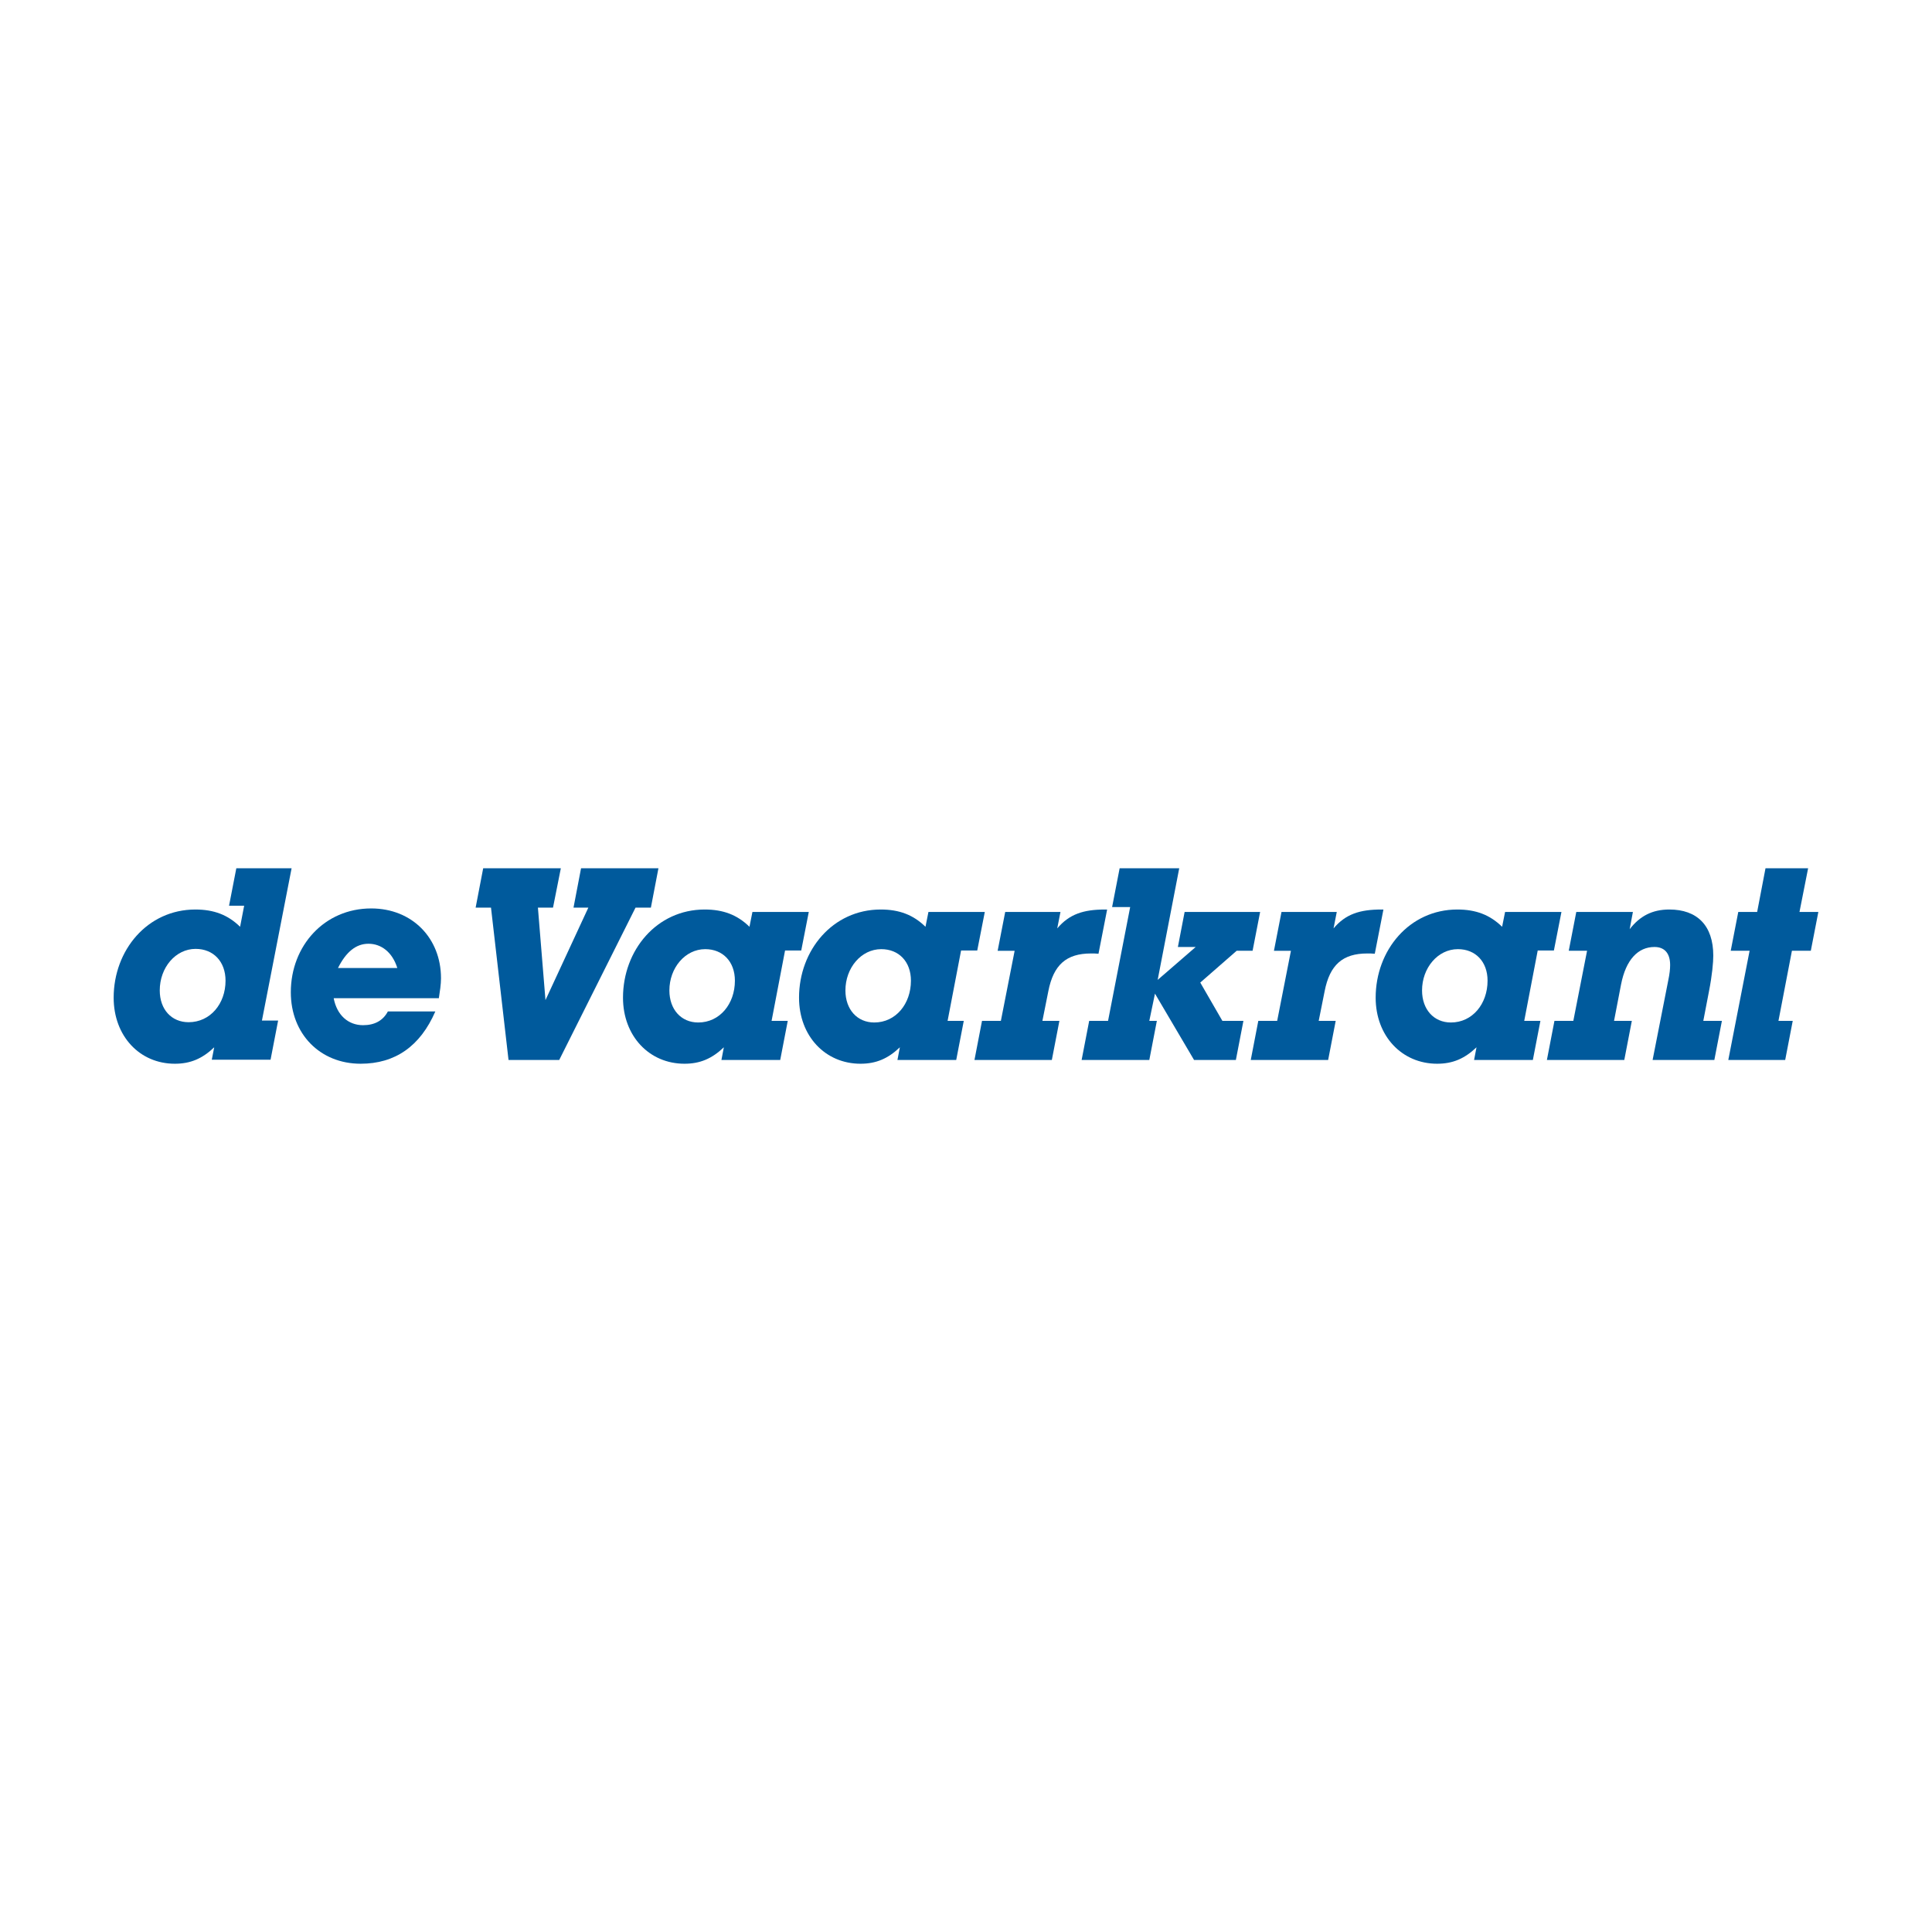
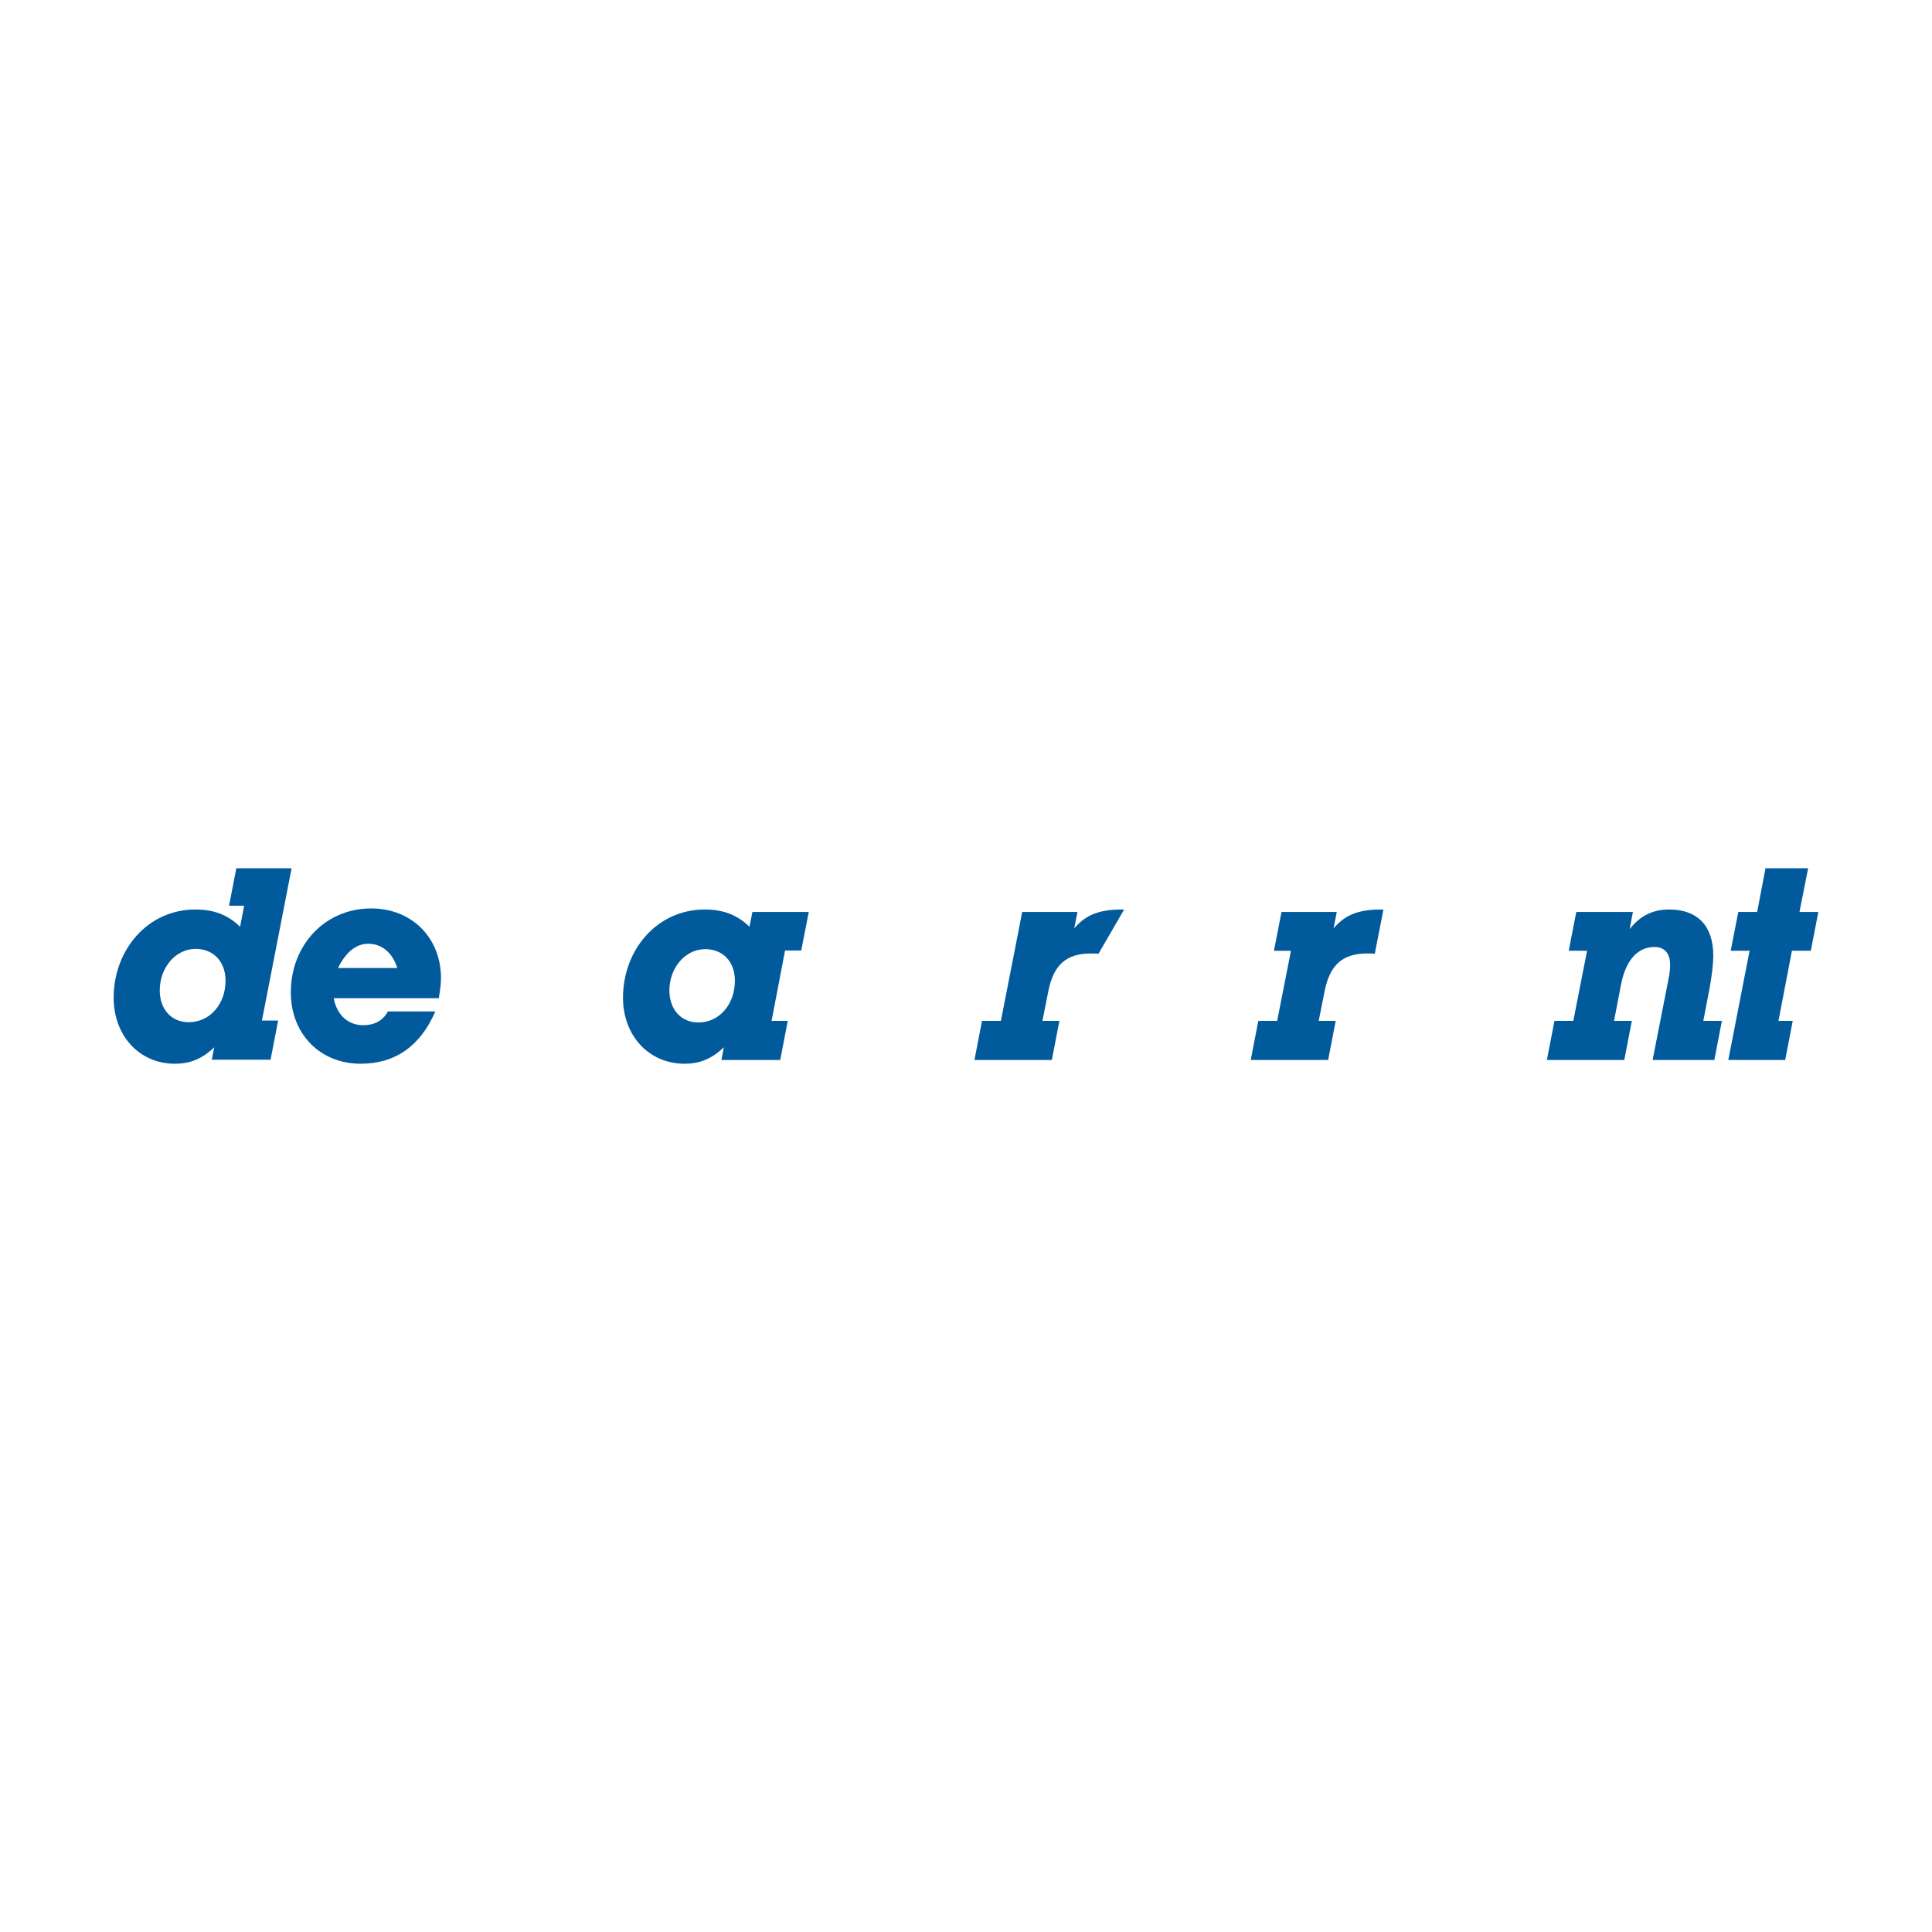
<svg xmlns="http://www.w3.org/2000/svg" version="1.0" id="Layer_1" x="0px" y="0px" width="192.756px" height="192.756px" viewBox="0 0 192.756 192.756" enable-background="new 0 0 192.756 192.756" xml:space="preserve">
  <g>
-     <polygon fill-rule="evenodd" clip-rule="evenodd" fill="#FFFFFF" points="0,0 192.756,0 192.756,192.756 0,192.756 0,0  " />
    <path fill-rule="evenodd" clip-rule="evenodd" fill="#005A9C" d="M29.093,86.626l-2.96,15.198h1.615l-0.754,3.902H21.13   l0.242-1.238c-1.184,1.131-2.367,1.641-3.927,1.641c-3.523,0-6.105-2.771-6.105-6.59c0-4.734,3.361-8.797,8.15-8.797   c1.856,0,3.255,0.538,4.465,1.723l0.404-2.099h-1.507l0.726-3.739H29.093L29.093,86.626z M19.516,94.67   c-1.99,0-3.577,1.856-3.577,4.142c0,1.91,1.183,3.174,2.878,3.174c2.151,0,3.685-1.83,3.685-4.143   C22.501,95.935,21.292,94.67,19.516,94.67L19.516,94.67z" />
    <path fill-rule="evenodd" clip-rule="evenodd" fill="#005A9C" d="M33.292,99.592c0.322,1.695,1.452,2.691,2.932,2.691   c1.157,0,1.99-0.459,2.475-1.373h4.735c-1.506,3.471-4.009,5.219-7.451,5.219c-4.063,0-6.968-2.984-6.968-7.127   c0-4.656,3.363-8.367,8.017-8.367c4.089,0,6.967,2.959,6.967,6.967c0,0.619-0.108,1.291-0.215,1.99H33.292L33.292,99.592z    M36.762,94.158c-1.237,0-2.233,0.807-3.041,2.421h5.919C39.156,95.019,38.054,94.158,36.762,94.158L36.762,94.158z" />
-     <polygon fill-rule="evenodd" clip-rule="evenodd" fill="#005A9C" points="112.757,90.5 110.955,90.5 111.707,86.626    117.652,86.626 115.501,97.764 119.294,94.481 117.518,94.481 118.19,90.985 125.724,90.985 124.971,94.858 123.383,94.858    119.751,98.031 121.957,101.852 124.056,101.852 123.303,105.754 119.132,105.754 115.232,99.135 114.667,101.852 115.42,101.852    114.667,105.754 107.914,105.754 108.668,101.852 110.551,101.852 112.757,90.5  " />
    <path fill-rule="evenodd" clip-rule="evenodd" fill="#005A9C" d="M137.163,95.154c-0.27-0.026-0.511-0.026-0.753-0.026   c-2.448,0-3.738,1.13-4.251,3.765l-0.592,2.959h1.696l-0.754,3.902h-7.721l0.753-3.902h1.883l1.373-6.993h-1.695l0.754-3.874h5.514   l-0.322,1.64c1.21-1.426,2.609-1.883,4.788-1.883c0.055,0,0.135,0,0.189,0L137.163,95.154L137.163,95.154z" />
-     <path fill-rule="evenodd" clip-rule="evenodd" fill="#005A9C" d="M143.384,106.129c-3.524,0-6.134-2.771-6.134-6.59   c0-4.734,3.363-8.797,8.151-8.797c1.857,0,3.255,0.538,4.465,1.723l0.297-1.48h5.623l-0.754,3.846h-1.614l-1.345,7.021h1.614   l-0.754,3.902h-5.864l0.242-1.266C146.128,105.619,144.944,106.129,143.384,106.129L143.384,106.129z M144.756,102.014   c2.152,0,3.658-1.857,3.658-4.17c0-1.909-1.21-3.147-2.959-3.147c-2.017,0-3.577,1.883-3.577,4.116   C141.878,100.723,143.061,102.014,144.756,102.014L144.756,102.014z" />
    <path fill-rule="evenodd" clip-rule="evenodd" fill="#005A9C" d="M166.548,90.742c2.771,0,4.386,1.588,4.386,4.601   c0,0.672-0.109,1.936-0.432,3.577l-0.563,2.932h1.855l-0.754,3.902h-6.16l1.561-7.938c0.135-0.645,0.188-1.129,0.188-1.533   c0-1.184-0.564-1.803-1.562-1.803c-1.64,0-2.851,1.264-3.335,3.74l-0.699,3.631h1.775l-0.753,3.902h-7.721l0.753-3.902h1.884   l1.371-6.993h-1.828l0.752-3.874h5.649l-0.323,1.721C163.615,91.388,164.854,90.742,166.548,90.742L166.548,90.742z" />
    <polygon fill-rule="evenodd" clip-rule="evenodd" fill="#005A9C" points="180.396,86.626 179.535,90.985 181.417,90.985    180.665,94.858 178.781,94.858 177.437,101.852 178.862,101.852 178.109,105.754 172.433,105.754 174.558,94.858 172.675,94.858    173.428,90.985 175.312,90.985 176.145,86.626 180.396,86.626  " />
-     <polygon fill-rule="evenodd" clip-rule="evenodd" fill="#005A9C" points="55.955,86.626 55.174,90.554 53.668,90.554    54.422,99.781 58.699,90.554 57.219,90.554 57.972,86.626 65.693,86.626 64.939,90.554 63.406,90.554 55.793,105.754    50.736,105.754 48.987,90.554 47.454,90.554 48.208,86.626 55.955,86.626  " />
    <path fill-rule="evenodd" clip-rule="evenodd" fill="#005A9C" d="M68.292,106.129c-3.525,0-6.135-2.771-6.135-6.59   c0-4.734,3.363-8.797,8.151-8.797c1.857,0,3.256,0.538,4.467,1.723l0.295-1.48h5.623l-0.753,3.846h-1.615l-1.344,7.021h1.613   l-0.752,3.902h-5.866l0.243-1.266C71.034,105.619,69.851,106.129,68.292,106.129L68.292,106.129z M69.663,102.014   c2.152,0,3.658-1.857,3.658-4.17c0-1.909-1.21-3.147-2.958-3.147c-2.018,0-3.578,1.883-3.578,4.116   C66.784,100.723,67.967,102.014,69.663,102.014L69.663,102.014z" />
-     <path fill-rule="evenodd" clip-rule="evenodd" fill="#005A9C" d="M85.853,106.129c-3.523,0-6.133-2.771-6.133-6.59   c0-4.734,3.362-8.797,8.151-8.797c1.856,0,3.255,0.538,4.465,1.723l0.295-1.48h5.623L97.5,94.831h-1.613l-1.345,7.021h1.614   l-0.754,3.902h-5.864l0.242-1.266C88.597,105.619,87.412,106.129,85.853,106.129L85.853,106.129z M87.224,102.014   c2.152,0,3.66-1.857,3.66-4.17c0-1.909-1.211-3.147-2.959-3.147c-2.018,0-3.577,1.883-3.577,4.116   C84.347,100.723,85.53,102.014,87.224,102.014L87.224,102.014z" />
-     <path fill-rule="evenodd" clip-rule="evenodd" fill="#005A9C" d="M109.597,95.154c-0.269-0.026-0.512-0.026-0.753-0.026   c-2.449,0-3.739,1.13-4.252,3.765l-0.591,2.959h1.695l-0.754,3.902h-7.72l0.753-3.902h1.882l1.373-6.993h-1.695l0.754-3.874h5.514   l-0.322,1.64c1.211-1.426,2.609-1.883,4.788-1.883c0.055,0,0.136,0,0.189,0L109.597,95.154L109.597,95.154z" />
+     <path fill-rule="evenodd" clip-rule="evenodd" fill="#005A9C" d="M109.597,95.154c-0.269-0.026-0.512-0.026-0.753-0.026   c-2.449,0-3.739,1.13-4.252,3.765l-0.591,2.959h1.695l-0.754,3.902h-7.72l0.753-3.902h1.882l1.373-6.993l0.754-3.874h5.514   l-0.322,1.64c1.211-1.426,2.609-1.883,4.788-1.883c0.055,0,0.136,0,0.189,0L109.597,95.154L109.597,95.154z" />
  </g>
</svg>